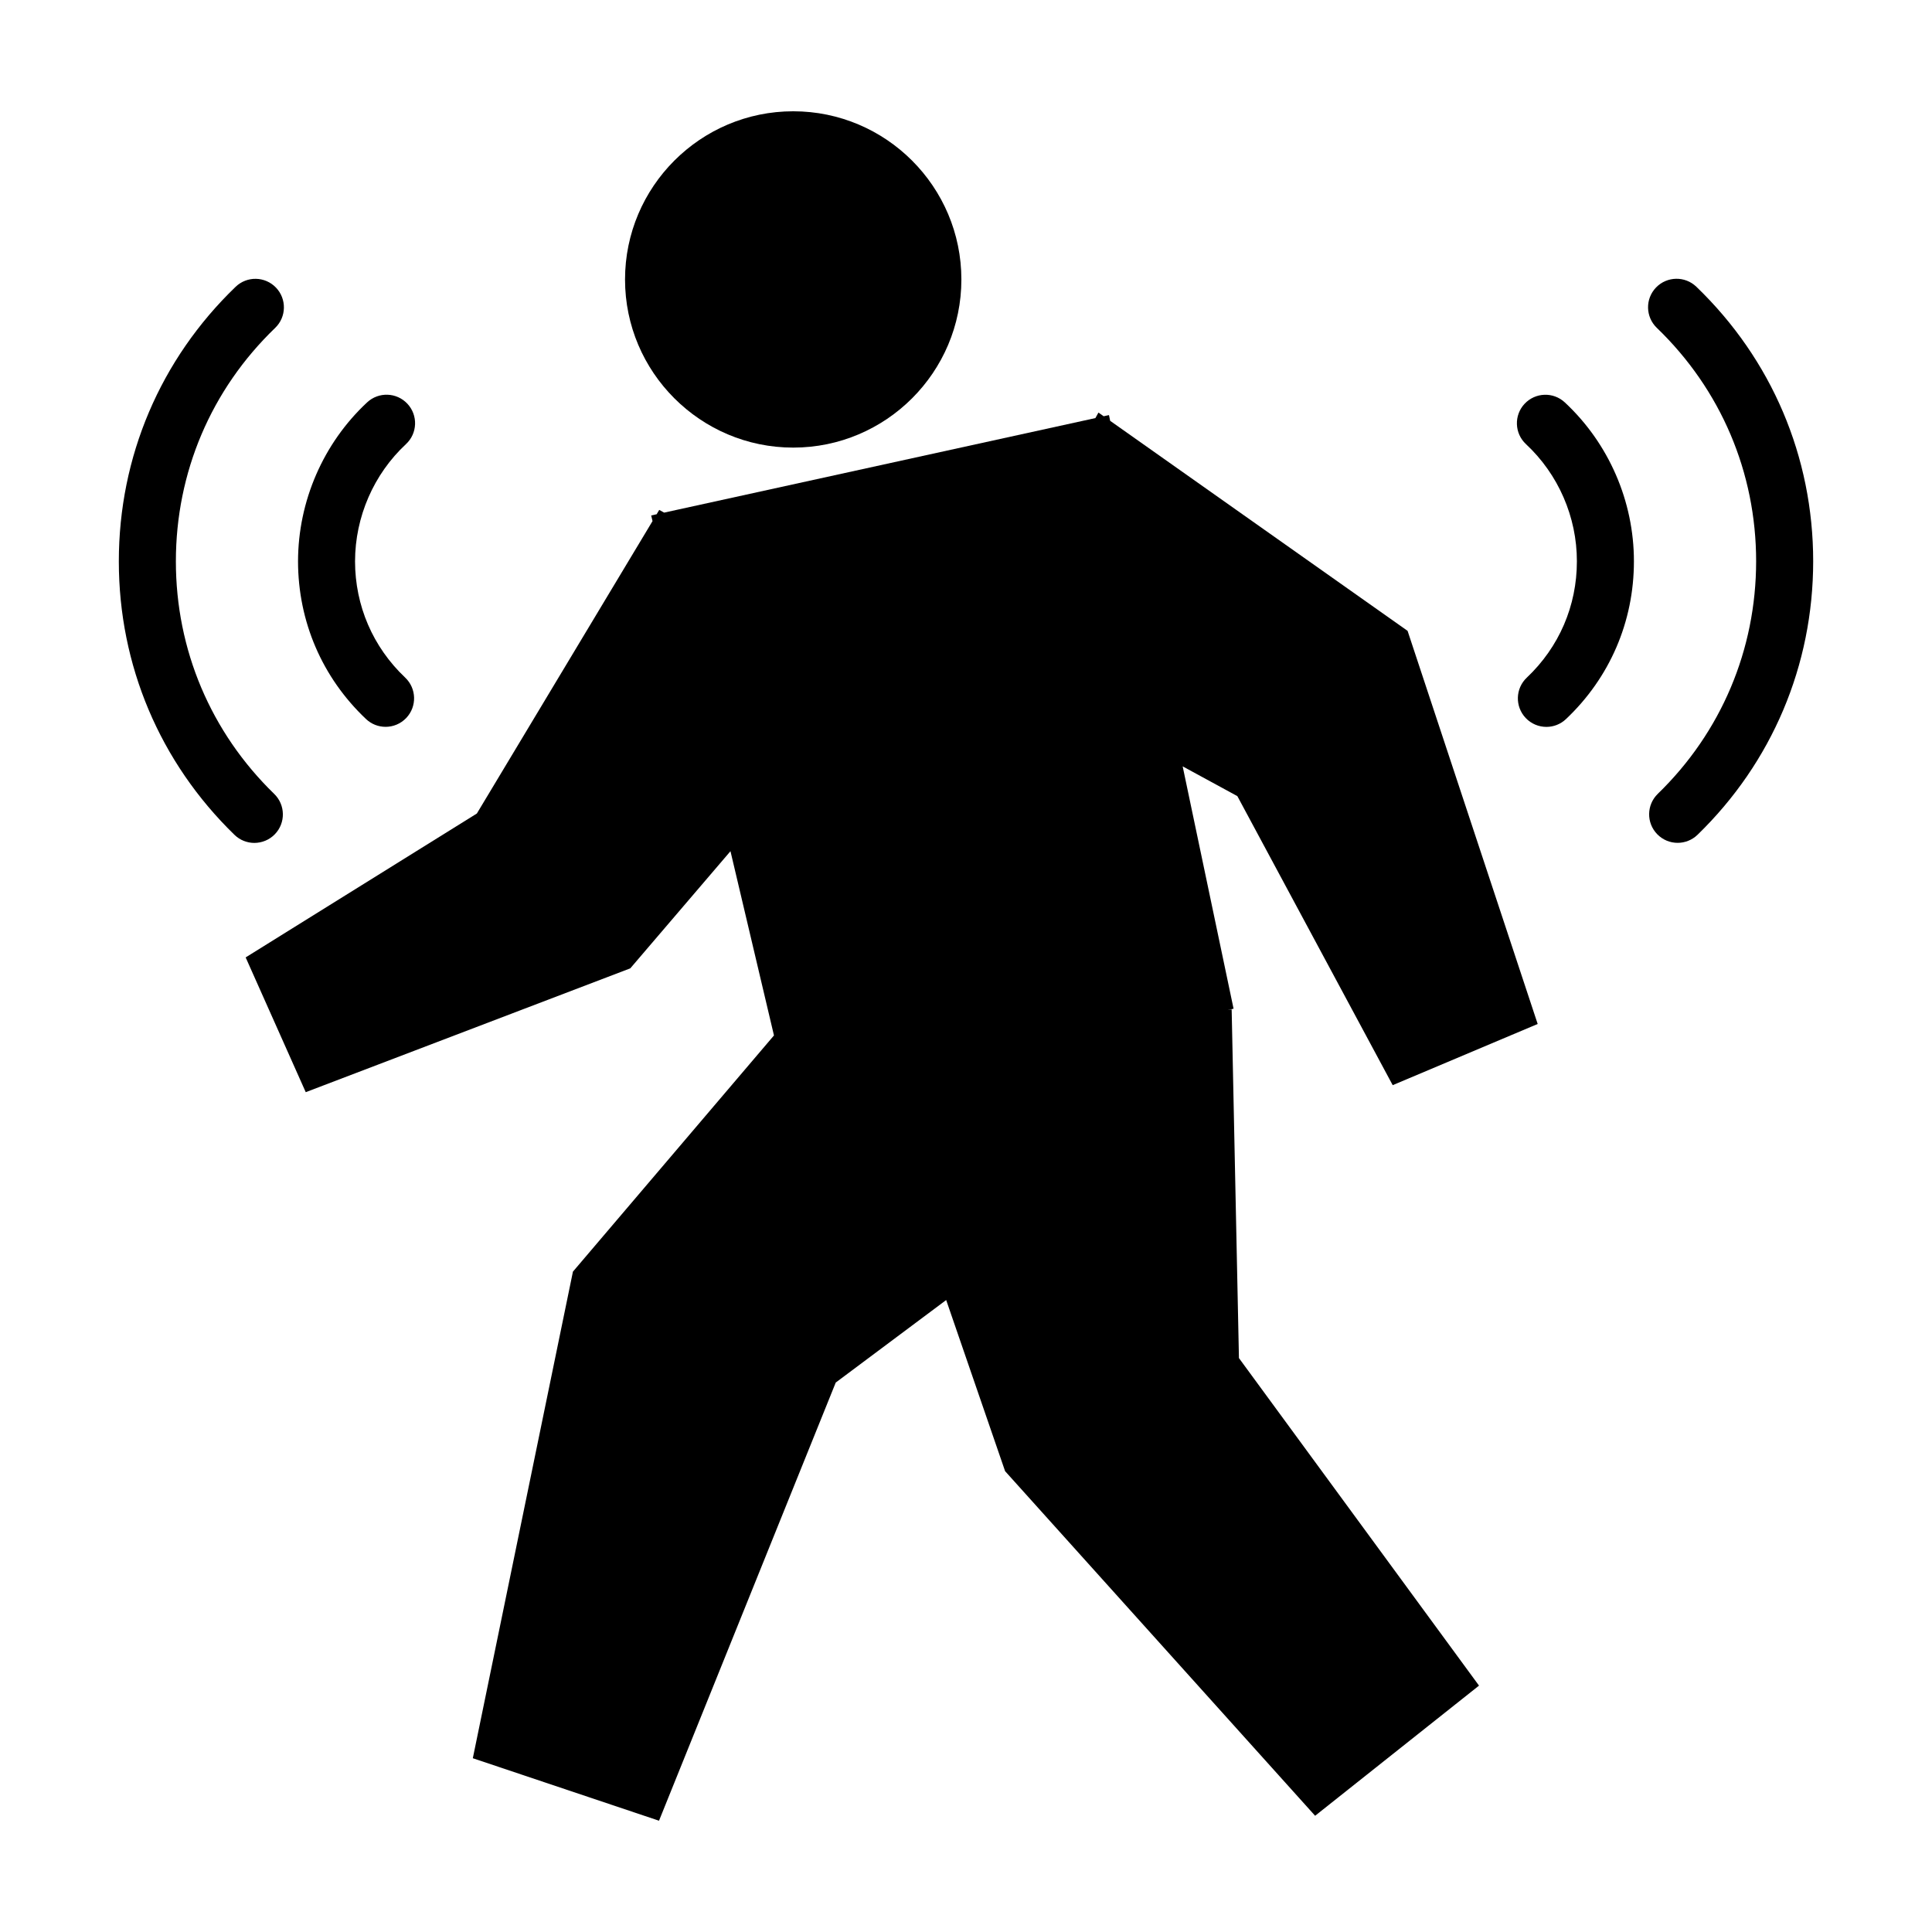
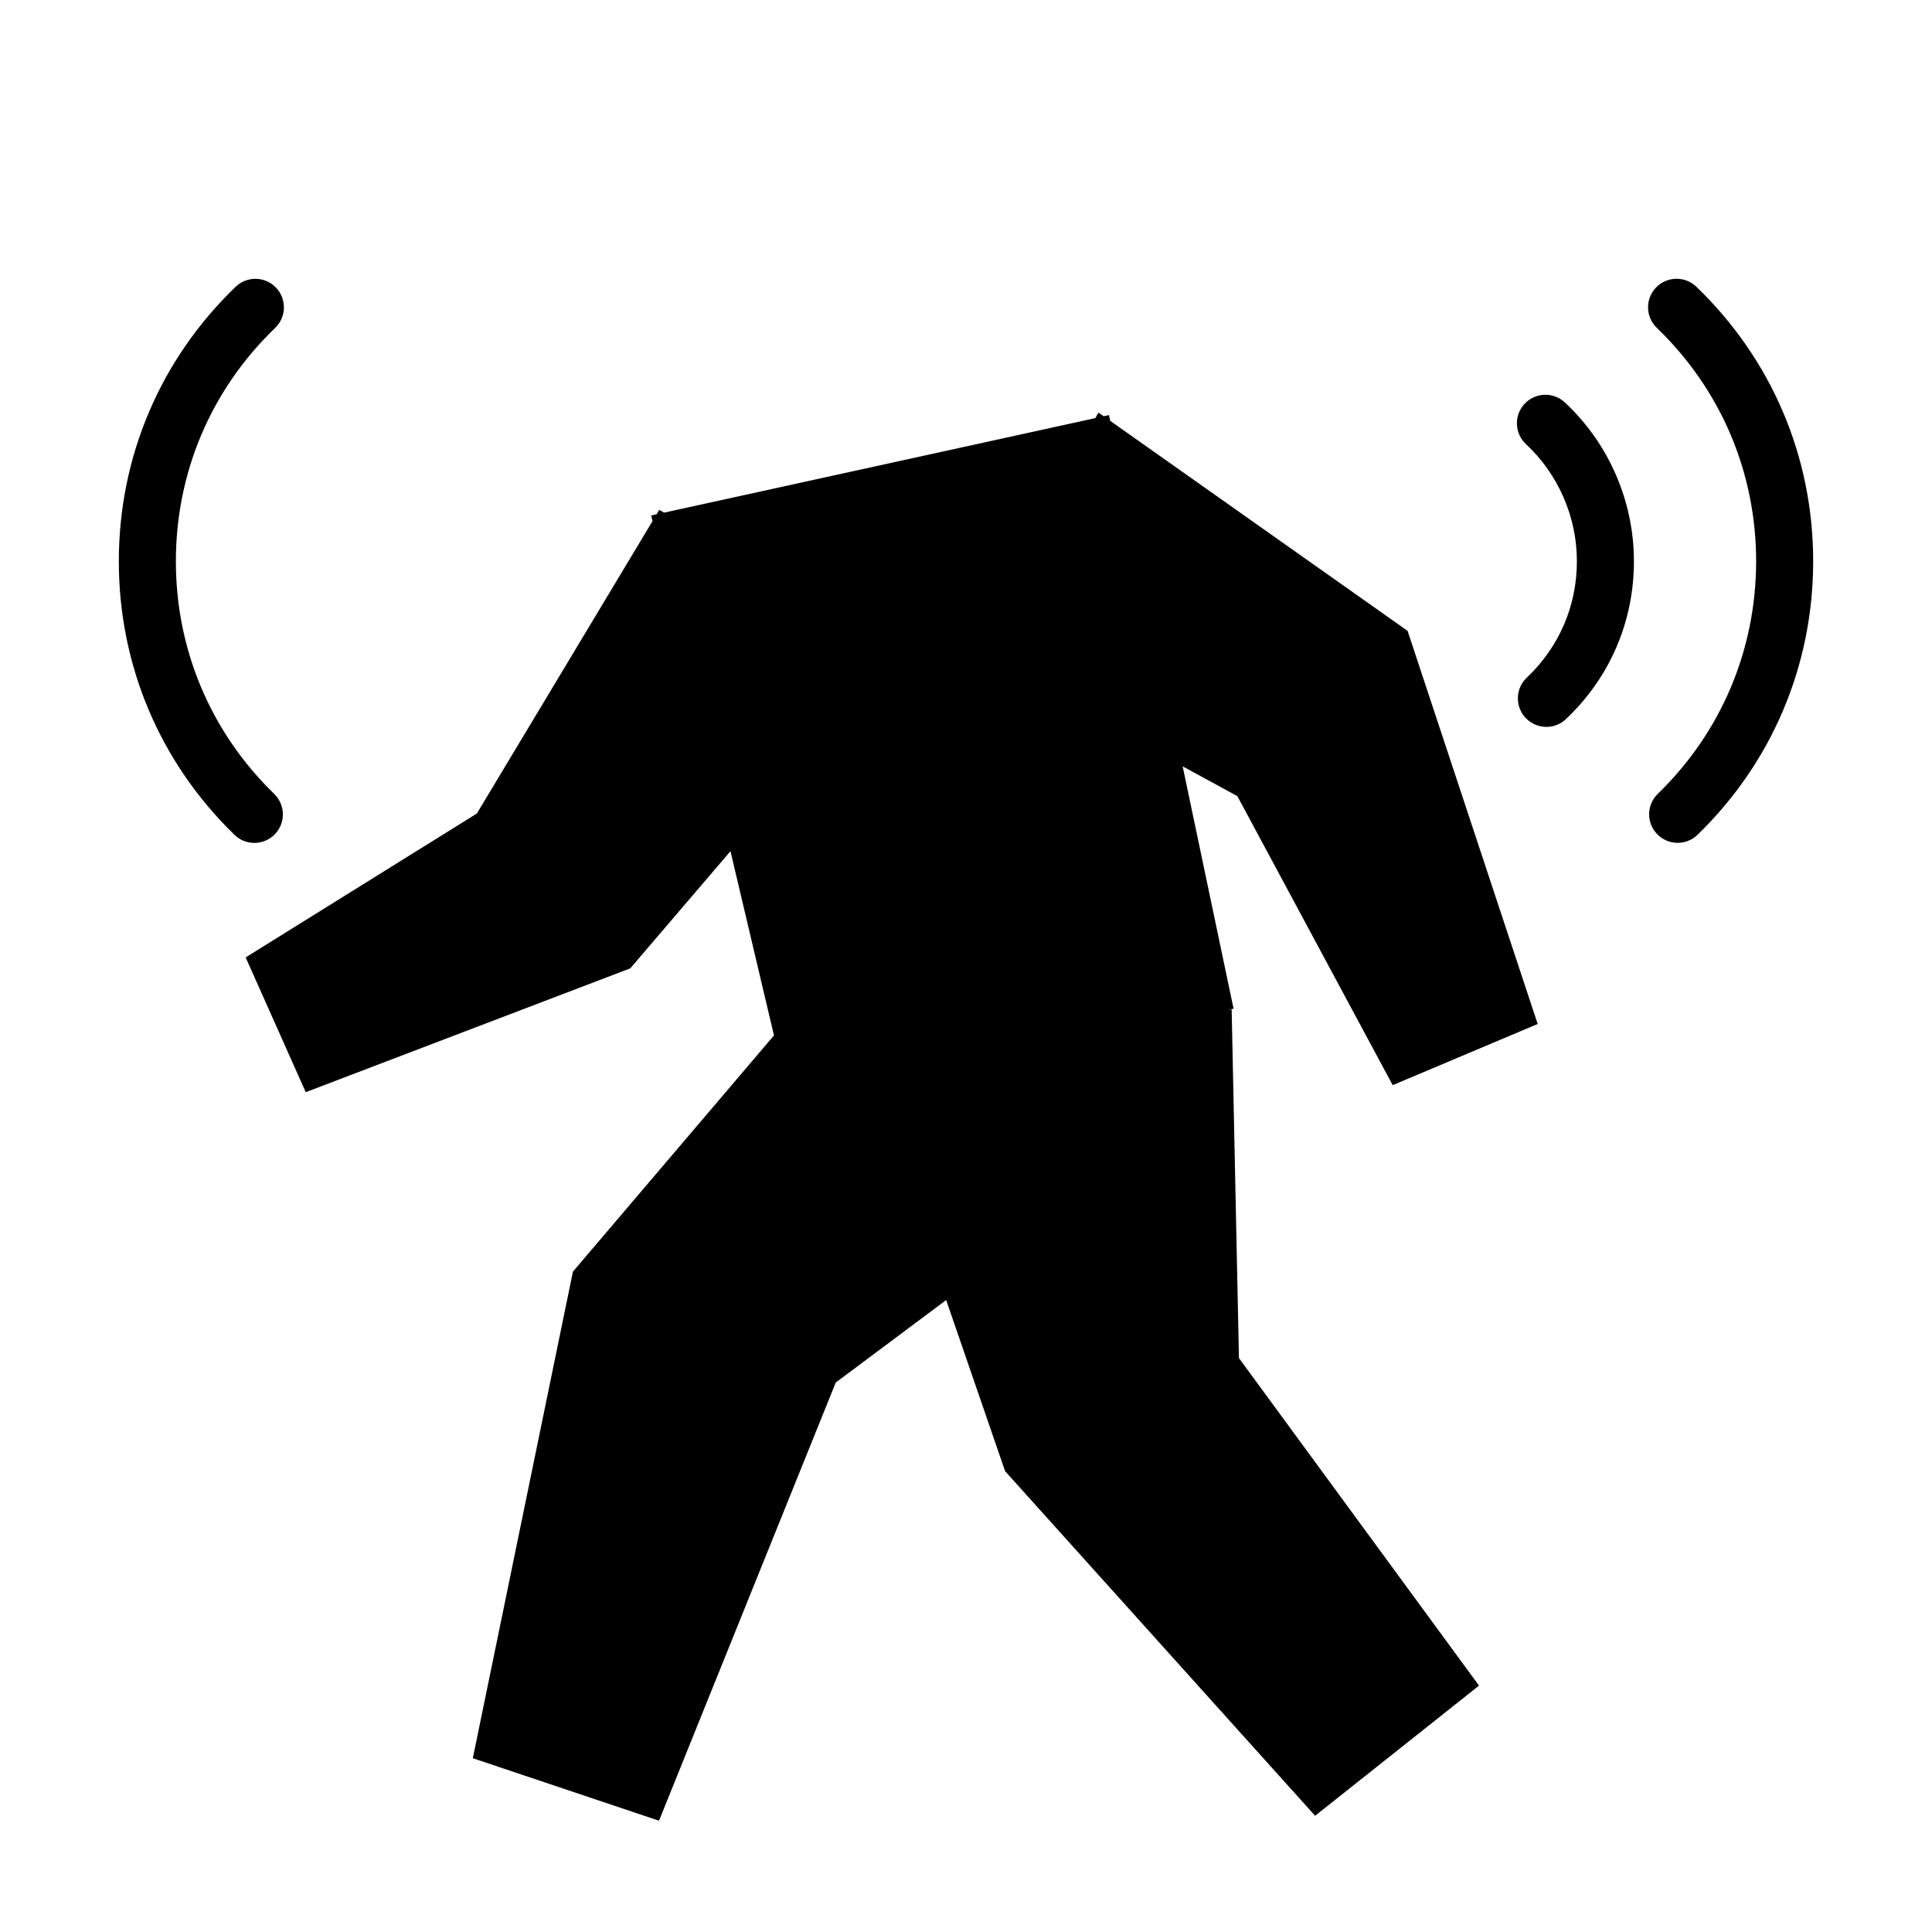
<svg xmlns="http://www.w3.org/2000/svg" fill="#000000" width="800px" height="800px" version="1.1" viewBox="144 144 512 512">
  <g>
    <path d="m513.08 431.58 38.422-16.215-34.477-104.18-78.82-55.66-0.316-1.523-1.402 0.309-1.387-0.977-0.809 1.461-114.29 25.055-1.301-0.719-0.684 1.152-1.445 0.316 0.355 1.496-46.555 77.496-61.27 38.133 15.922 35.715 86.008-32.816 26.551-31.047 11.527 48.828-53.277 62.594-26.531 128.95 49.344 16.562 46.836-116.12 29.266-21.863 15.613 45.348 82.16 91.324 43.434-34.492-63.621-86.801-1.93-92.387-1.074 0.176 1.578-0.379-13.488-64.219 14.492 7.887z" />
-     <path d="m354.21 262.62c24.574 0 44.566-19.984 44.566-44.551 0-24.582-19.992-44.578-44.566-44.578-24.574 0-44.57 19.996-44.57 44.578 0 24.562 19.996 44.551 44.57 44.551z" />
    <path d="m548.02 251.02c-2.84 3.055-2.676 7.836 0.379 10.68 8.578 7.996 13.504 19.312 13.492 31.051 0.004 11.789-4.711 22.738-13.273 30.828-3.039 2.867-3.168 7.652-0.301 10.688 1.484 1.57 3.488 2.367 5.492 2.367 1.863 0 3.727-0.684 5.188-2.066 11.617-10.977 18.012-25.832 18.008-41.812 0.012-15.91-6.66-31.262-18.305-42.109-3.047-2.848-7.828-2.684-10.68 0.375z" />
    <path d="m593.55 219.99c-3.004-2.891-7.785-2.805-10.688 0.203-2.891 3.008-2.801 7.789 0.207 10.688 16.973 16.344 26.324 38.32 26.324 61.871-0.012 23.441-9.266 45.328-26.066 61.625-2.992 2.906-3.062 7.691-0.156 10.688 1.48 1.527 3.449 2.297 5.422 2.297 1.895 0 3.793-0.711 5.266-2.133 19.754-19.172 30.641-44.91 30.652-72.473 0-27.703-10.992-53.547-30.961-72.766z" />
-     <path d="m246.18 336.62c2 0 4-0.789 5.492-2.363 2.867-3.031 2.734-7.812-0.297-10.688-8.559-8.102-13.273-19.055-13.285-30.824 0.02-11.758 4.938-23.086 13.504-31.055 3.055-2.848 3.223-7.629 0.379-10.68-2.848-3.059-7.629-3.219-10.68-0.379-11.613 10.816-18.285 26.156-18.312 42.109 0.012 15.977 6.402 30.824 18.008 41.805 1.461 1.387 3.328 2.074 5.191 2.074z" />
    <path d="m216.83 365.09c2.906-2.992 2.836-7.777-0.156-10.688-16.812-16.328-26.07-38.219-26.066-61.637 0-23.562 9.34-45.535 26.312-61.867 3.008-2.891 3.098-7.68 0.207-10.688-2.898-3.008-7.68-3.102-10.688-0.203-19.957 19.211-30.949 45.051-30.949 72.754-0.004 27.543 10.879 53.281 30.652 72.484 1.465 1.426 3.367 2.137 5.266 2.137 1.965-0.004 3.941-0.77 5.422-2.293z" />
  </g>
</svg>